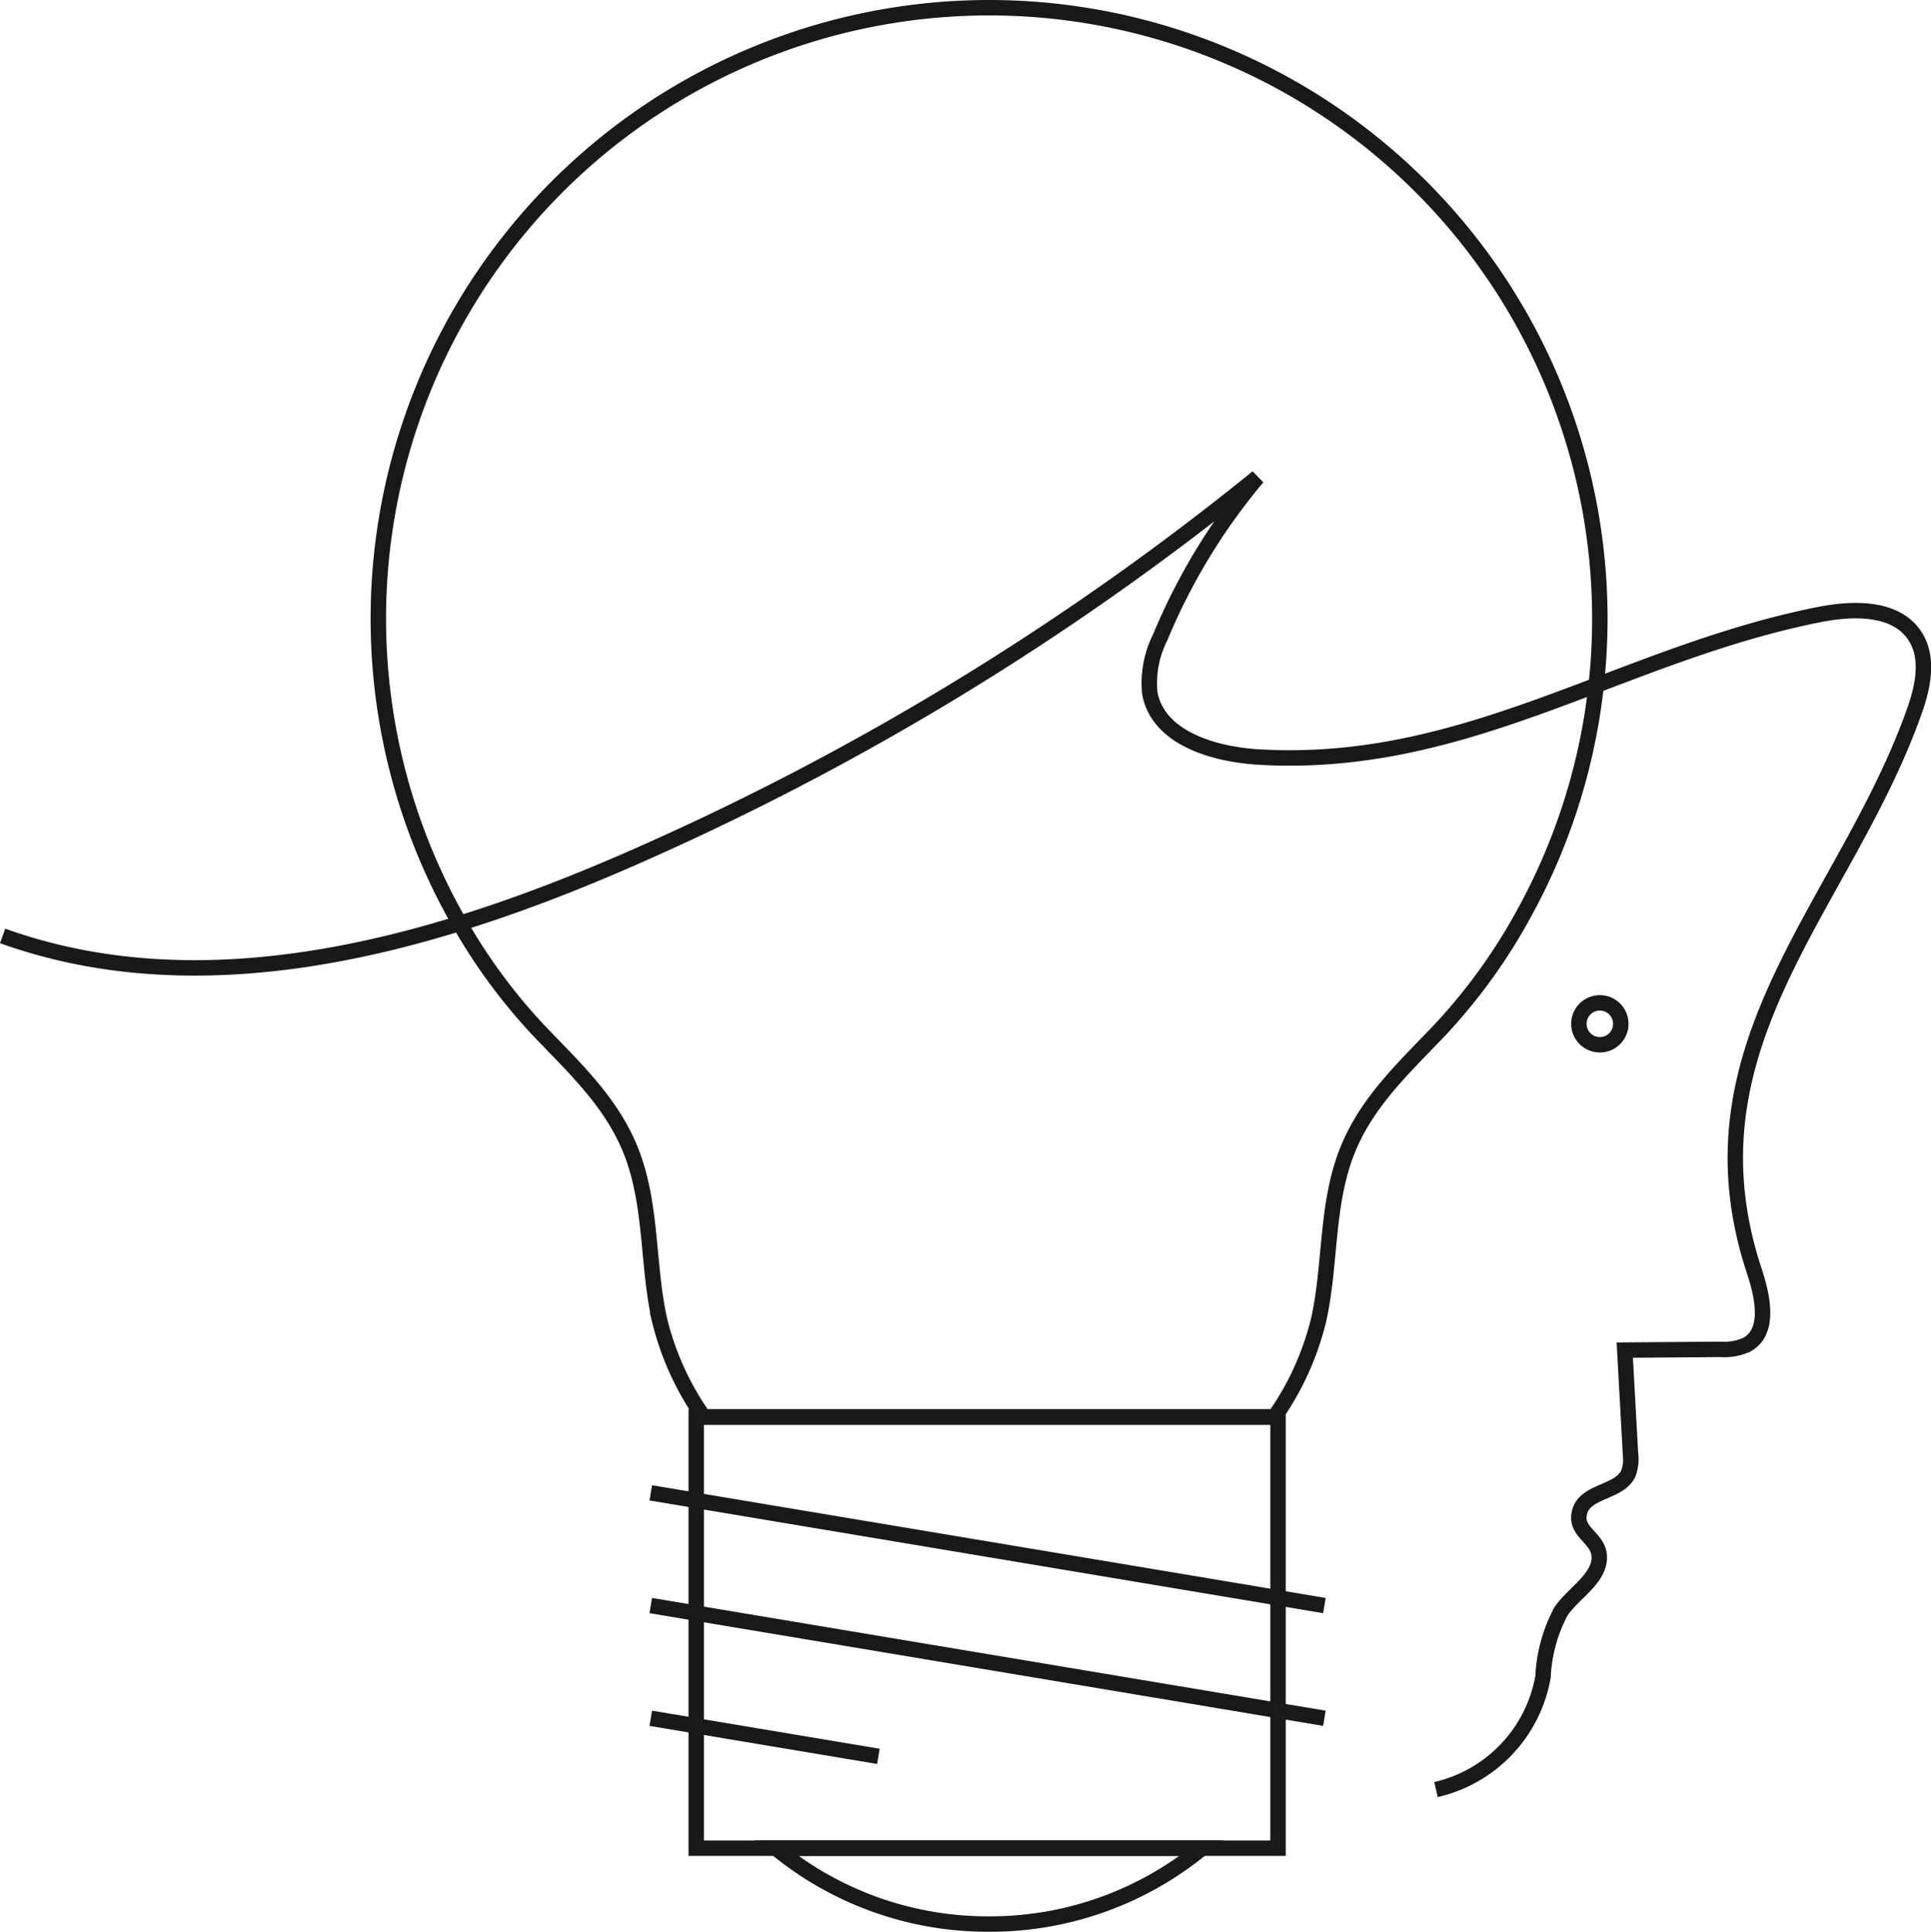
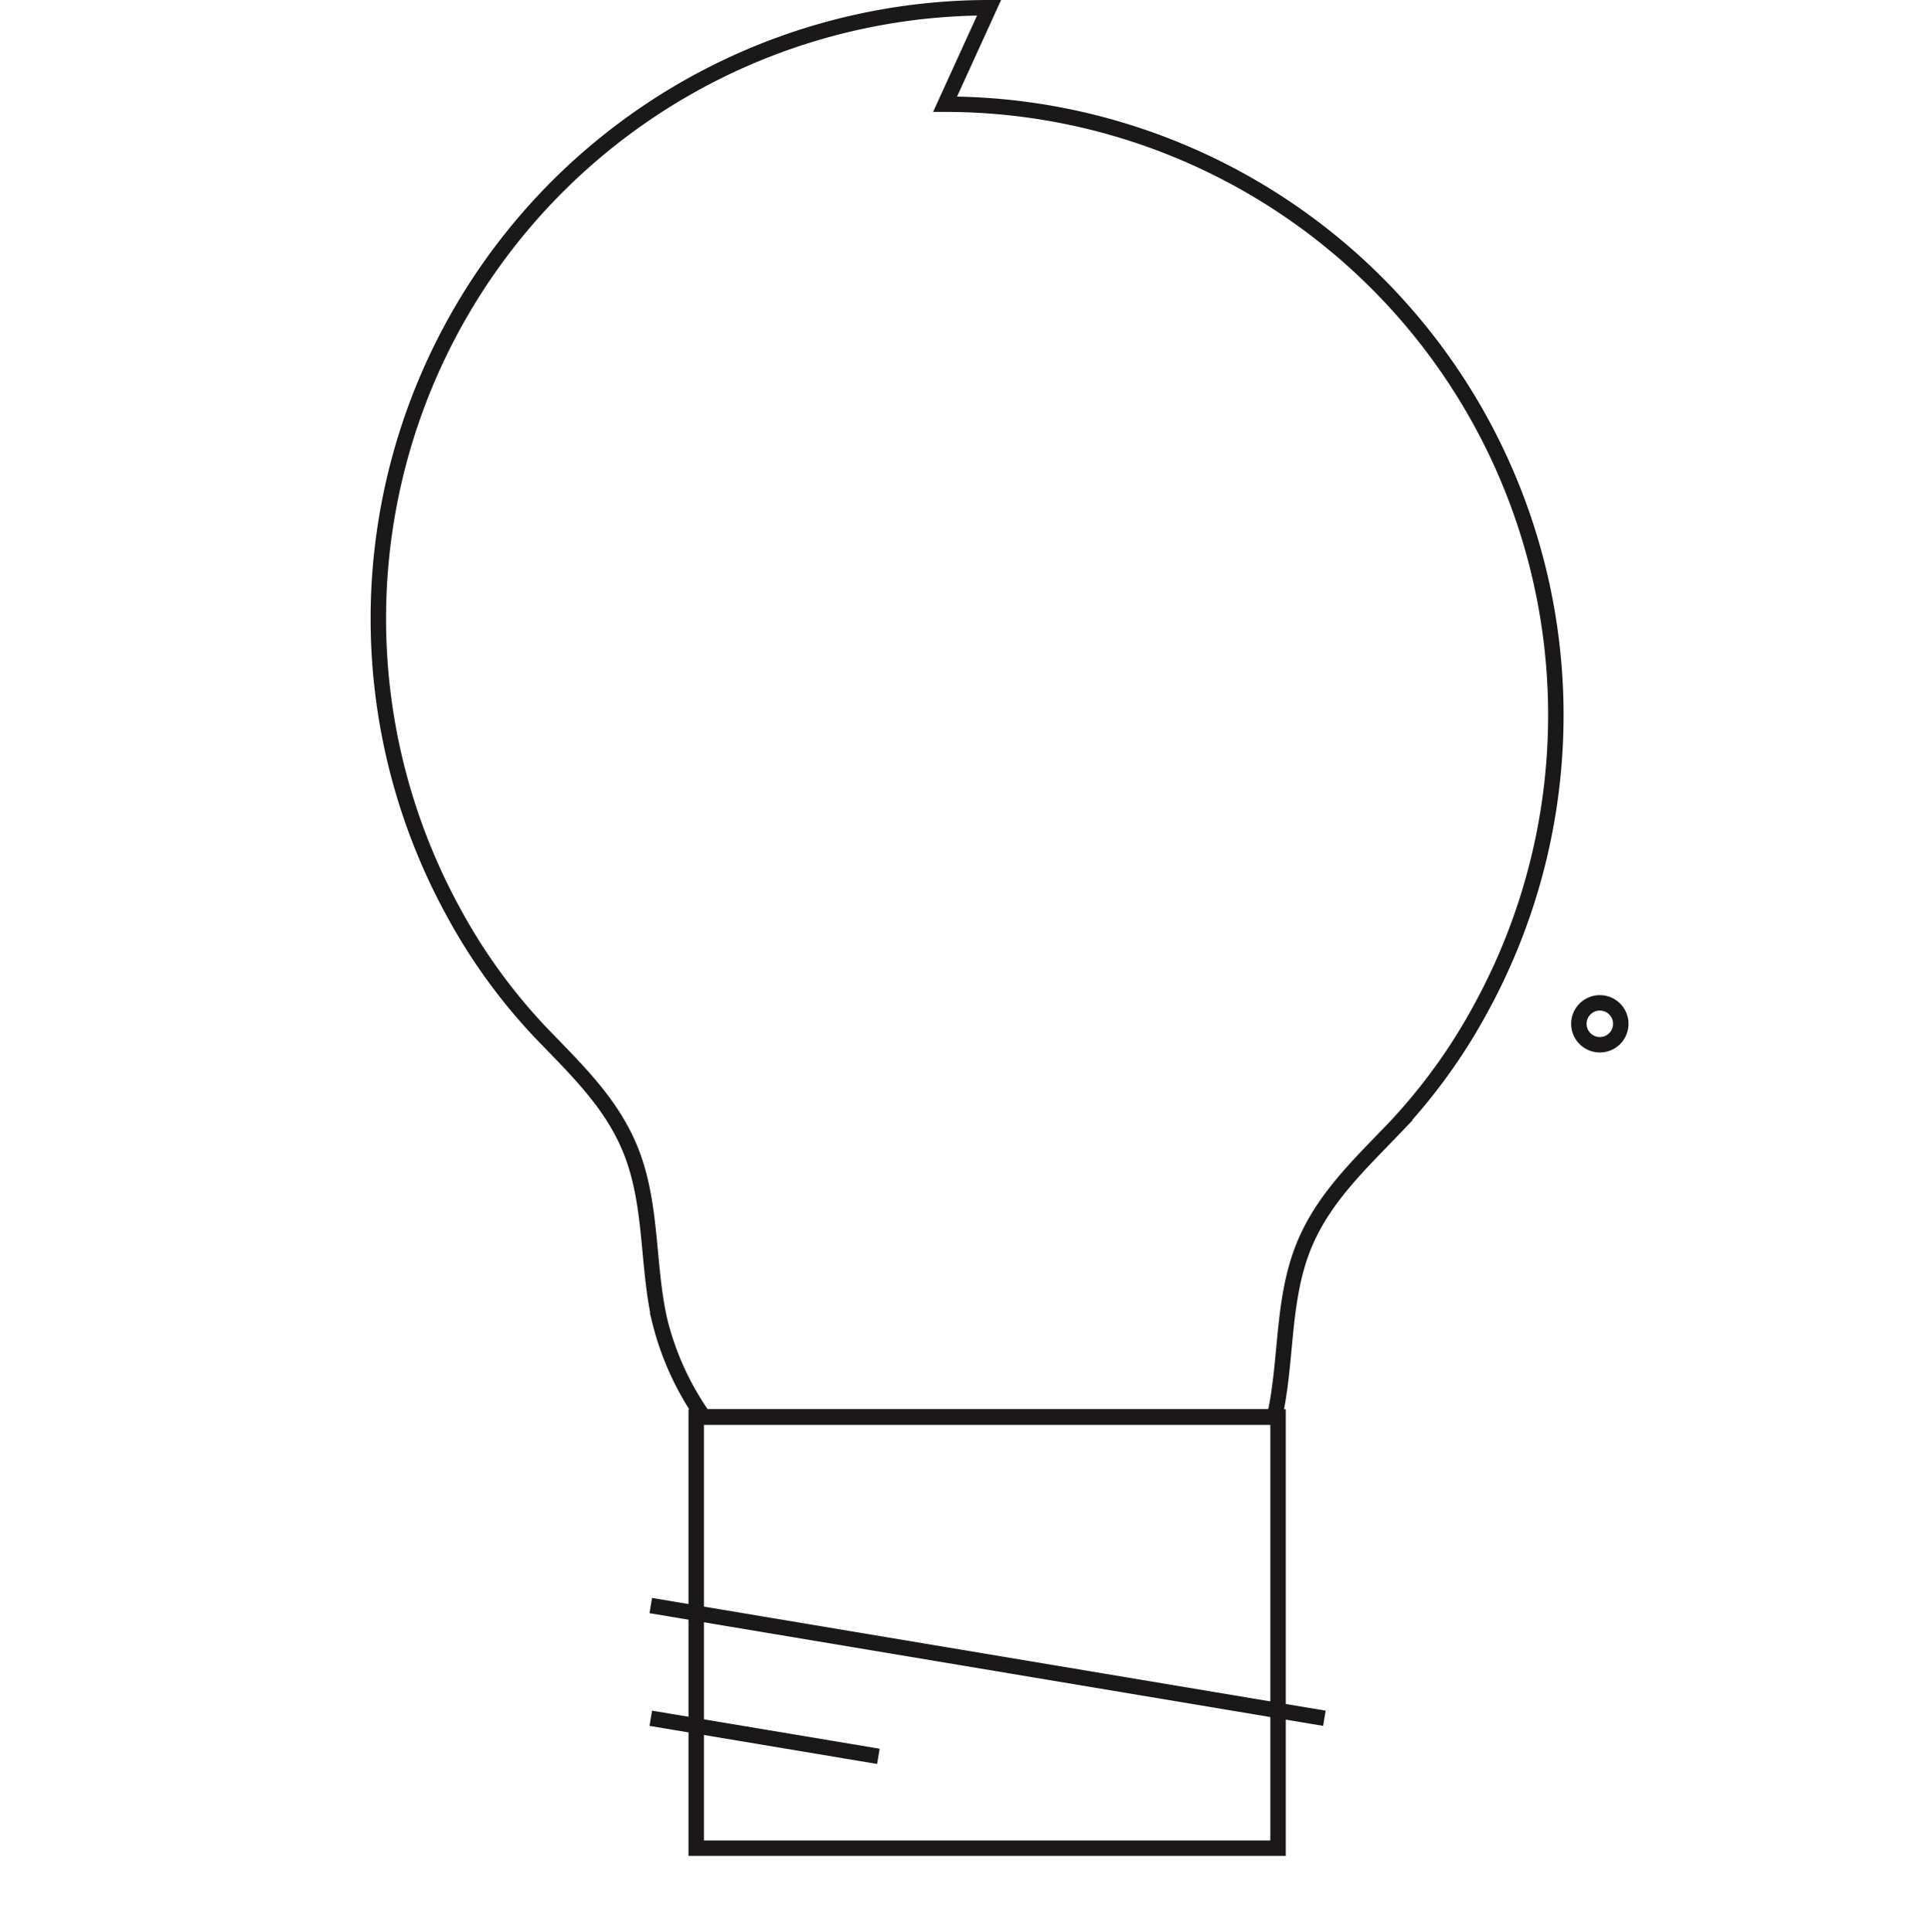
<svg xmlns="http://www.w3.org/2000/svg" width="125.099" height="125.134" viewBox="0 0 125.099 125.134">
  <g transform="translate(-1107.715 -321.723)">
-     <path d="M1163.205,425.942a21.588,21.588,0,0,0,13.8-4.915h-27.6A21.588,21.588,0,0,0,1163.205,425.942Z" transform="translate(8.579 20.415)" fill="none" stroke="#1a1818" stroke-miterlimit="10" stroke-width="1" />
-     <path d="M1167.625,322.223a39.575,39.575,0,0,0-34.681,58.625,36.881,36.881,0,0,0,5.554,7.681c2.347,2.454,4.8,4.722,6.016,7.99,1.285,3.45.97,7.2,1.769,10.744a18.527,18.527,0,0,0,2.85,6.249h36.983a18.548,18.548,0,0,0,2.849-6.249c.8-3.549.484-7.294,1.769-10.744,1.218-3.269,3.671-5.536,6.016-7.99a36.832,36.832,0,0,0,5.554-7.681,39.573,39.573,0,0,0-34.68-58.625Z" transform="translate(4.168)" fill="none" stroke="#1a1818" stroke-miterlimit="10" stroke-width="1" />
+     <path d="M1167.625,322.223a39.575,39.575,0,0,0-34.681,58.625,36.881,36.881,0,0,0,5.554,7.681c2.347,2.454,4.8,4.722,6.016,7.99,1.285,3.45.97,7.2,1.769,10.744a18.527,18.527,0,0,0,2.85,6.249h36.983c.8-3.549.484-7.294,1.769-10.744,1.218-3.269,3.671-5.536,6.016-7.99a36.832,36.832,0,0,0,5.554-7.681,39.573,39.573,0,0,0-34.68-58.625Z" transform="translate(4.168)" fill="none" stroke="#1a1818" stroke-miterlimit="10" stroke-width="1" />
    <rect width="37.692" height="27.93" transform="translate(1152.82 413.513)" fill="none" stroke="#1a1818" stroke-miterlimit="10" stroke-width="1" />
-     <line x2="43.641" y2="7.301" transform="translate(1149.875 418.426)" fill="none" stroke="#1a1818" stroke-miterlimit="10" stroke-width="1" />
    <line x2="43.641" y2="7.301" transform="translate(1149.875 425.727)" fill="none" stroke="#1a1818" stroke-miterlimit="10" stroke-width="1" />
    <line x2="14.746" y2="2.467" transform="translate(1149.875 433.028)" fill="none" stroke="#1a1818" stroke-miterlimit="10" stroke-width="1" />
    <circle cx="1.358" cy="1.358" r="1.358" transform="translate(1210.002 386.684)" fill="none" stroke="#1a1818" stroke-miterlimit="10" stroke-width="1" />
-     <path d="M1107.884,377.139c13.106,4.707,27.7.664,40.467-4.9a177.461,177.461,0,0,0,40.828-24.807,39.667,39.667,0,0,0-6.287,10.337,6.635,6.635,0,0,0-.691,3.62c.515,2.92,4.127,3.993,7.088,4.164,13.5.785,23.36-6.646,36.214-9.217,2.234-.448,5.028-.532,6.272,1.377.907,1.392.535,3.24-.017,4.807-4.44,12.612-15.236,21.628-10.4,36.3.55,1.666,1.058,3.947-.477,4.8a3.559,3.559,0,0,1-1.716.3l-6.19.049.37,6.708a2.647,2.647,0,0,1-.147,1.3c-.585,1.214-2.7,1.1-3.118,2.384-.506,1.553,1.553,1.746,1.205,3.405-.255,1.213-1.806,2.122-2.466,3.169a10.006,10.006,0,0,0-1.141,4.2,9.108,9.108,0,0,1-6.932,7.3" transform="translate(0 5.21)" fill="none" stroke="#1a1818" stroke-miterlimit="10" stroke-width="1" />
  </g>
</svg>